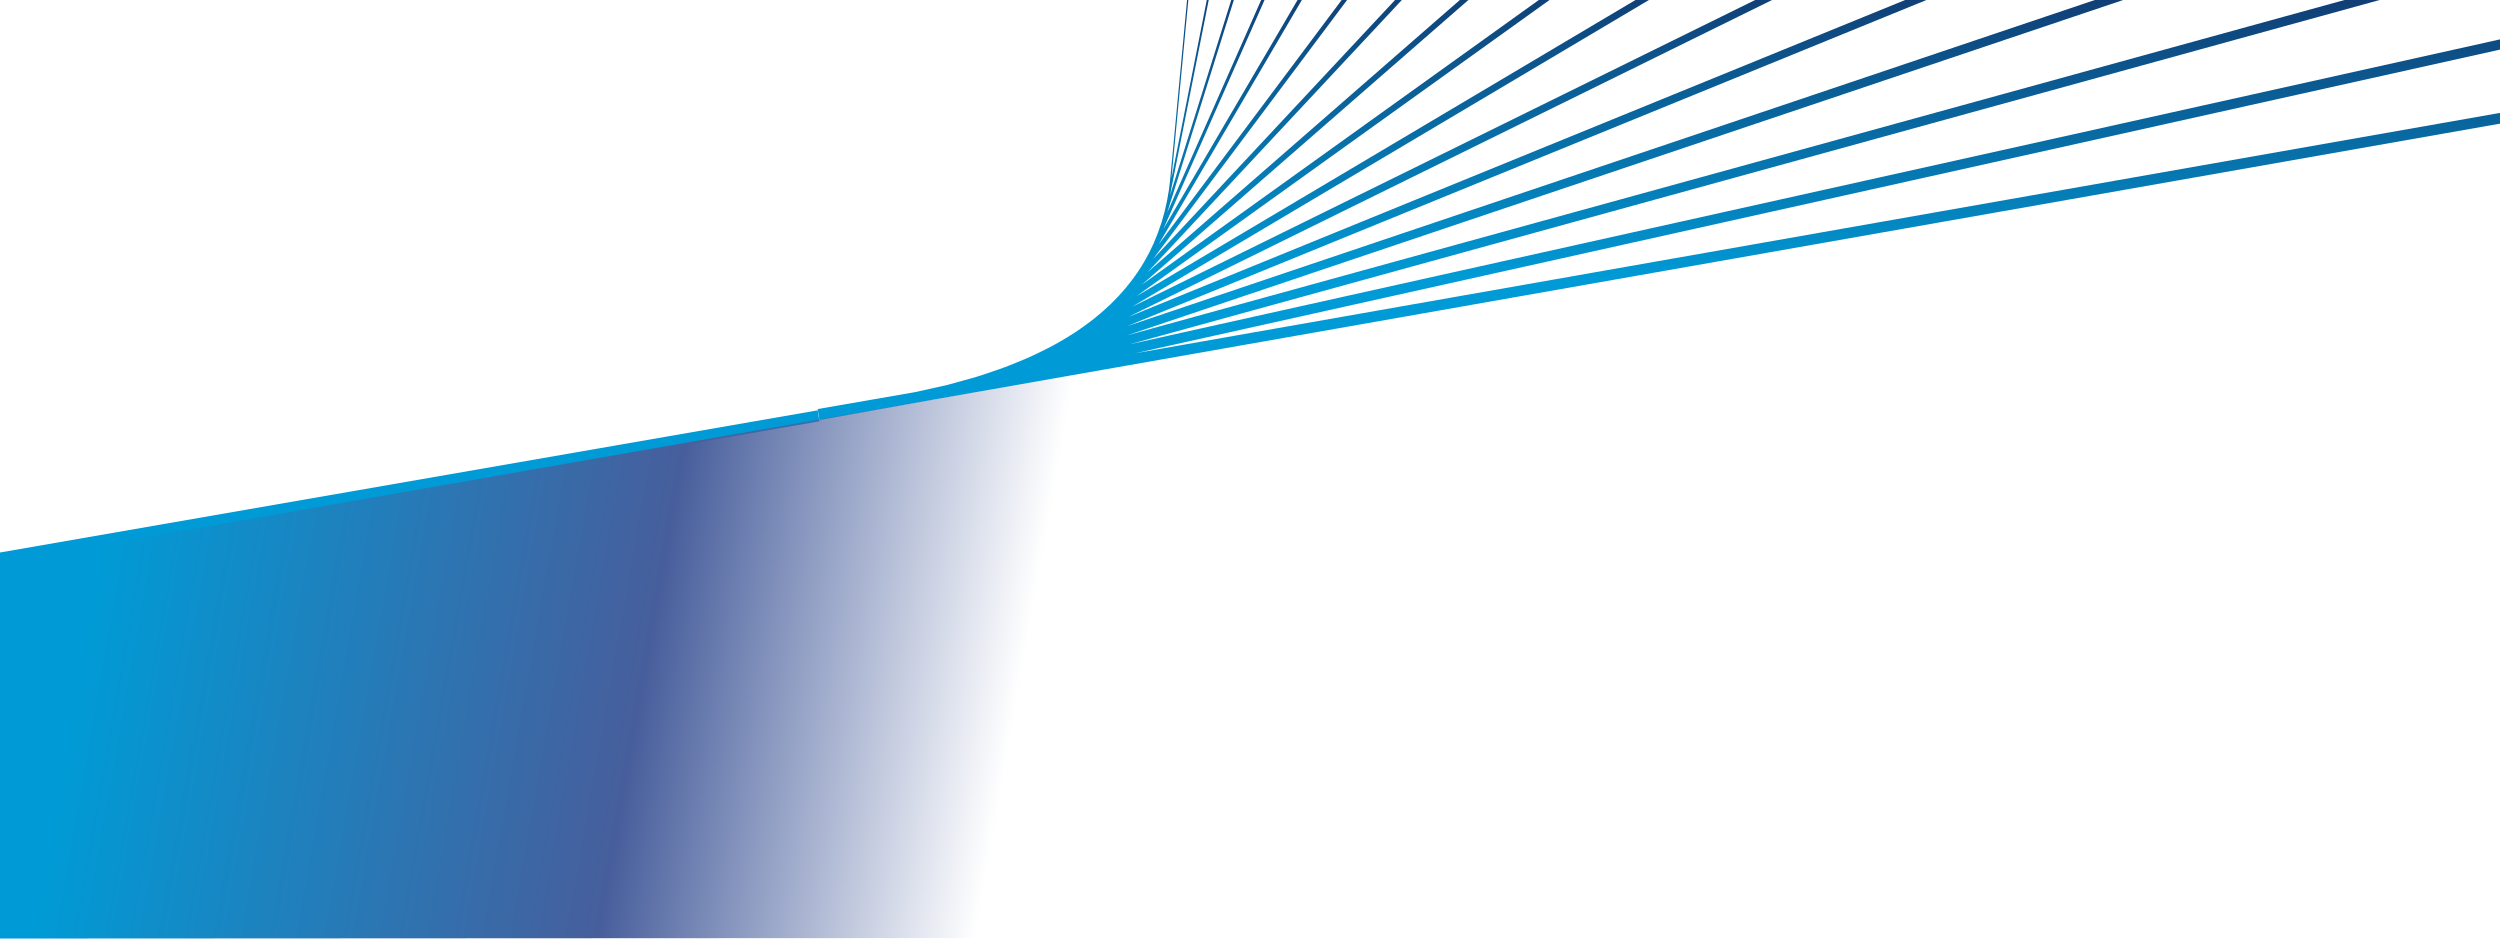
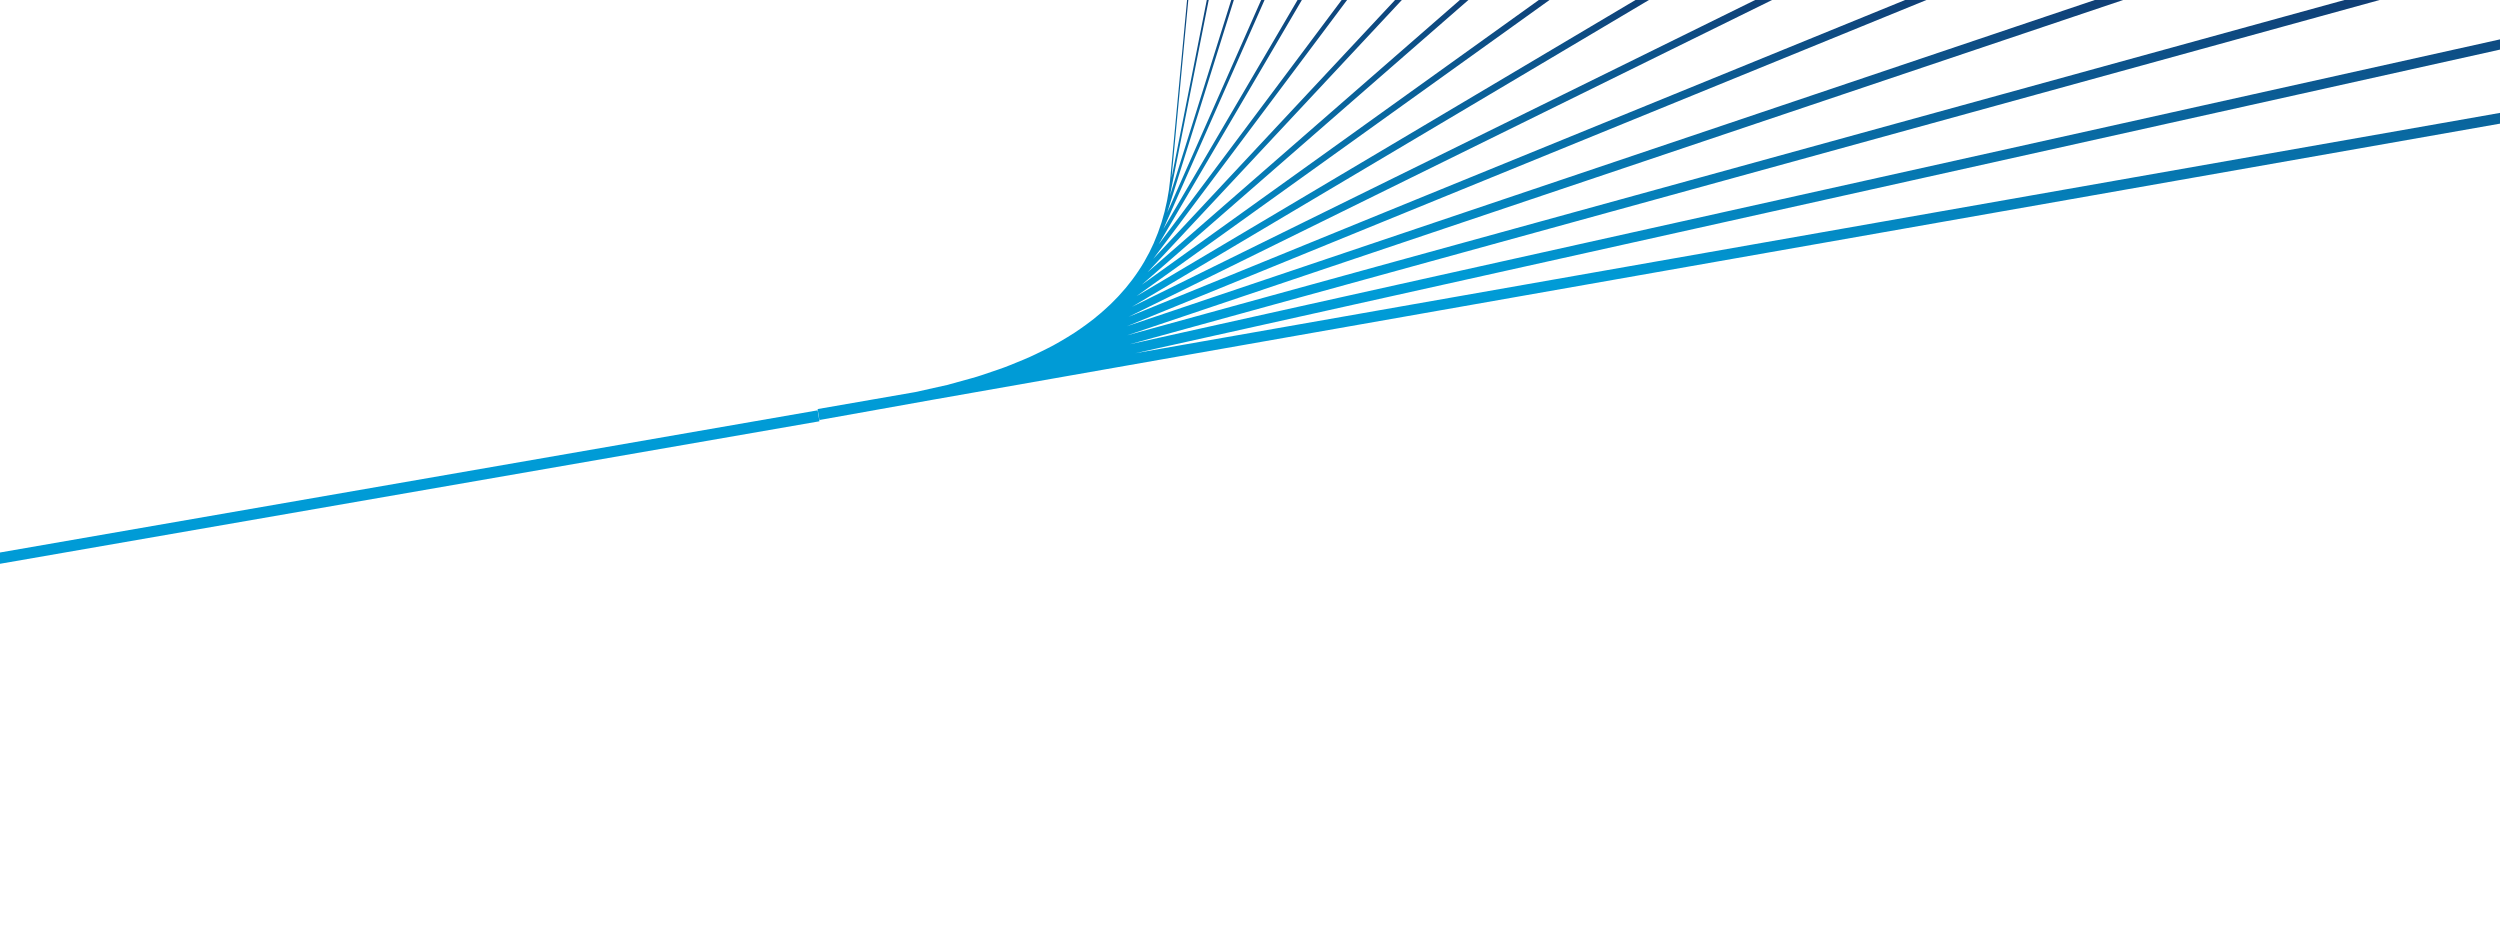
<svg xmlns="http://www.w3.org/2000/svg" width="1920" height="721" viewBox="0 0 1920 721" fill="none">
  <path d="M0 432.99V424.317L627.948 315.128L629.335 323.546L0 432.99Z" fill="#009BD6" />
  <path d="M2038.07 -458H2027.77L872.81 227.465L1828.61 -457.945H1820.42L876.903 218.659L1653.08 -458H1646.54L881.272 209.121L1504.46 -458H1499.24L885.697 198.807L1377.51 -458H1373.34L889.834 187.705L1268.23 -458H1264.9L893.472 175.838L1173.56 -458H1170.95L896.411 163.283L1091.14 -458H1089.14L898.53 150.162L1019.06 -457.978H1017.58L899.749 136.598L955.791 -458H954.826L898.618 138.473C898.157 143.356 897.45 148.212 896.5 153.024L896.078 155.131C895.065 160.243 893.777 165.297 892.219 170.27L891.964 171.102C890.335 176.267 888.425 181.34 886.241 186.296V186.407C884.012 191.43 881.505 196.324 878.733 201.069C875.986 205.757 872.975 210.286 869.716 214.633L869.405 215.054C866.264 219.245 862.899 223.262 859.324 227.088L858.215 228.264C854.838 231.873 851.281 235.308 847.556 238.556L845.194 240.608C841.748 243.61 838.166 246.449 834.447 249.125L830.377 252.042C826.983 254.467 823.493 256.748 819.907 258.885L813.818 262.501C810.58 264.423 807.253 266.216 803.837 267.88L795.496 271.983C792.457 273.462 789.374 274.849 786.247 276.142L775.577 280.501C772.775 281.64 769.943 282.693 767.082 283.662L754.017 288.098C751.451 288.963 748.863 289.751 746.253 290.461L727.321 295.684L702.922 301.119L627.926 314.162L629.312 322.579L716.452 306.986L1999.11 81.022V72.771L871.834 271.296L1999.11 20.489V12.637L867.675 264.397L1999.11 -47.253V-54.684L865.634 257.543L1999.11 -124.068V-131.543L865.435 250.556L1999.11 -212.007V-218.661L866.743 243.325L1999.11 -314.197V-320.585L869.327 235.65L2038.07 -458Z" fill="url(#paint0_linear_1_420)" />
-   <path d="M878.078 278.583L0 432.123V720.805L878.078 720.339V278.583Z" fill="url(#paint1_linear_1_420)" />
  <defs>
    <linearGradient id="paint0_linear_1_420" x1="1329.23" y1="217.073" x2="1333.6" y2="-116.826" gradientUnits="userSpaceOnUse">
      <stop stop-color="#009BD6" />
      <stop offset="0.75" stop-color="#123369" />
    </linearGradient>
    <linearGradient id="paint1_linear_1_420" x1="917.916" y1="584.133" x2="-19.054" y2="418.925" gradientUnits="userSpaceOnUse">
      <stop offset="0.15" stop-color="#475E9C" stop-opacity="0" />
      <stop offset="0.45" stop-color="#475E9C" />
      <stop offset="0.9" stop-color="#009BD6" />
    </linearGradient>
  </defs>
</svg>